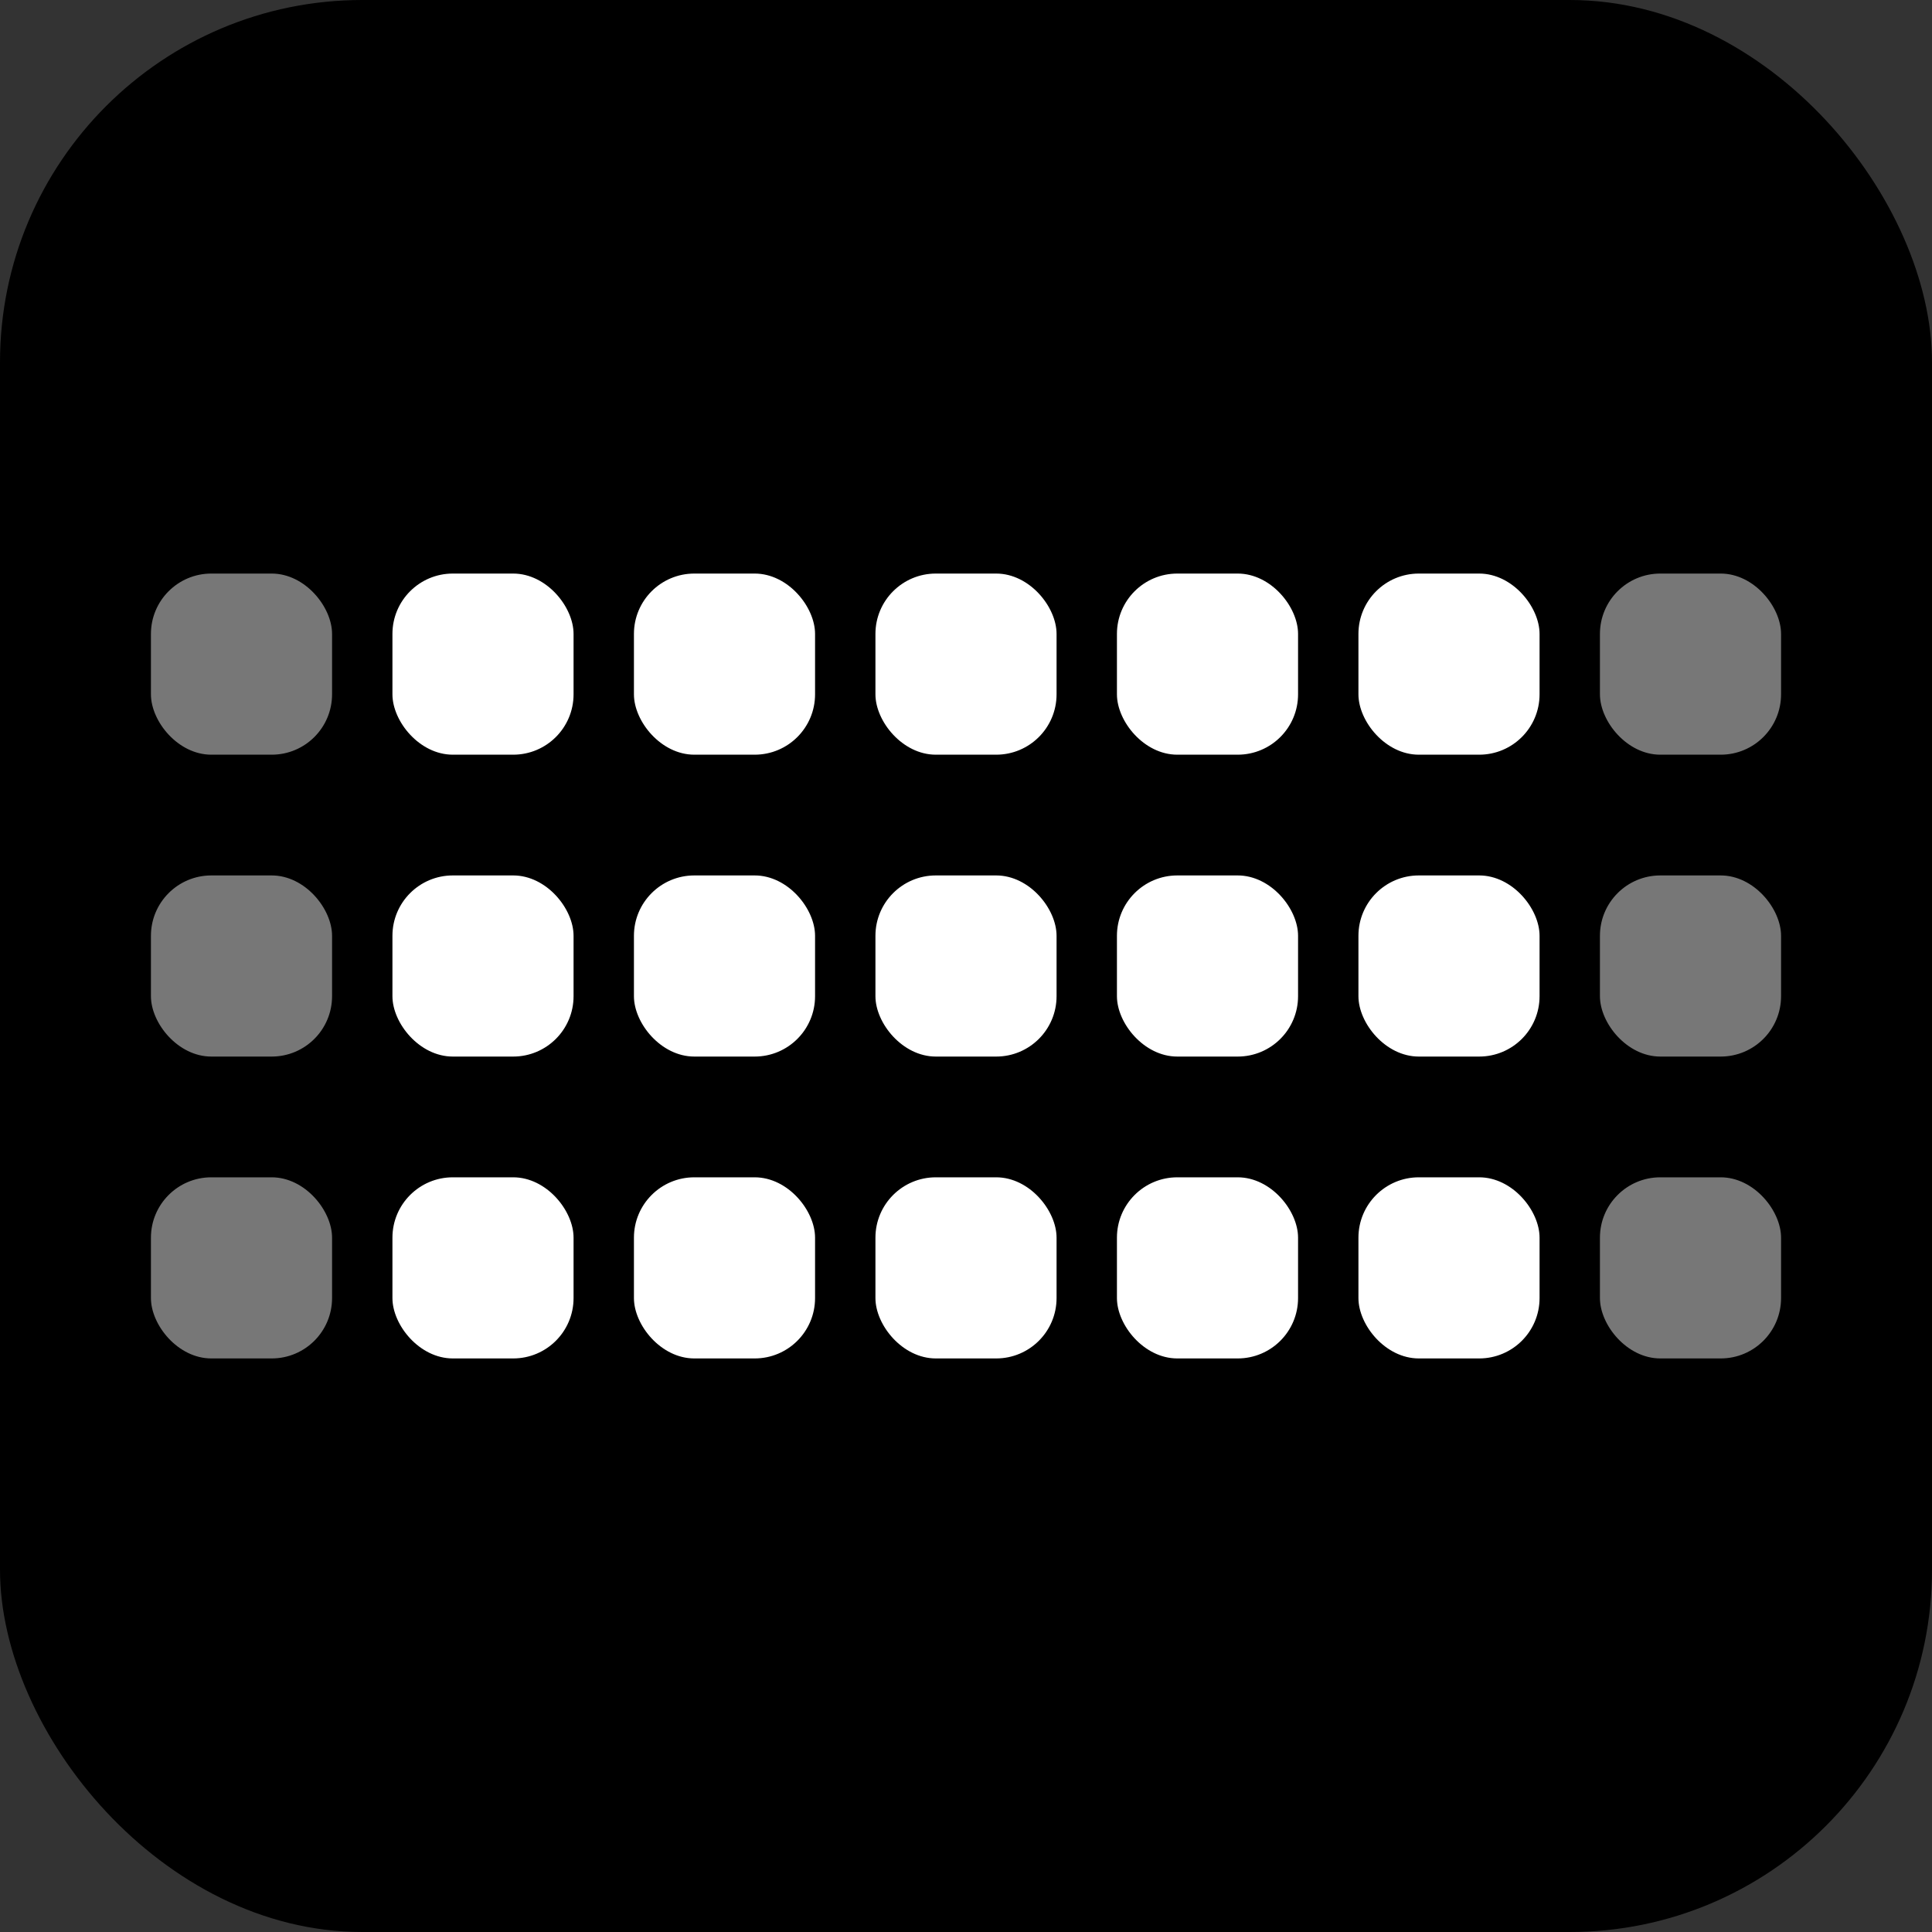
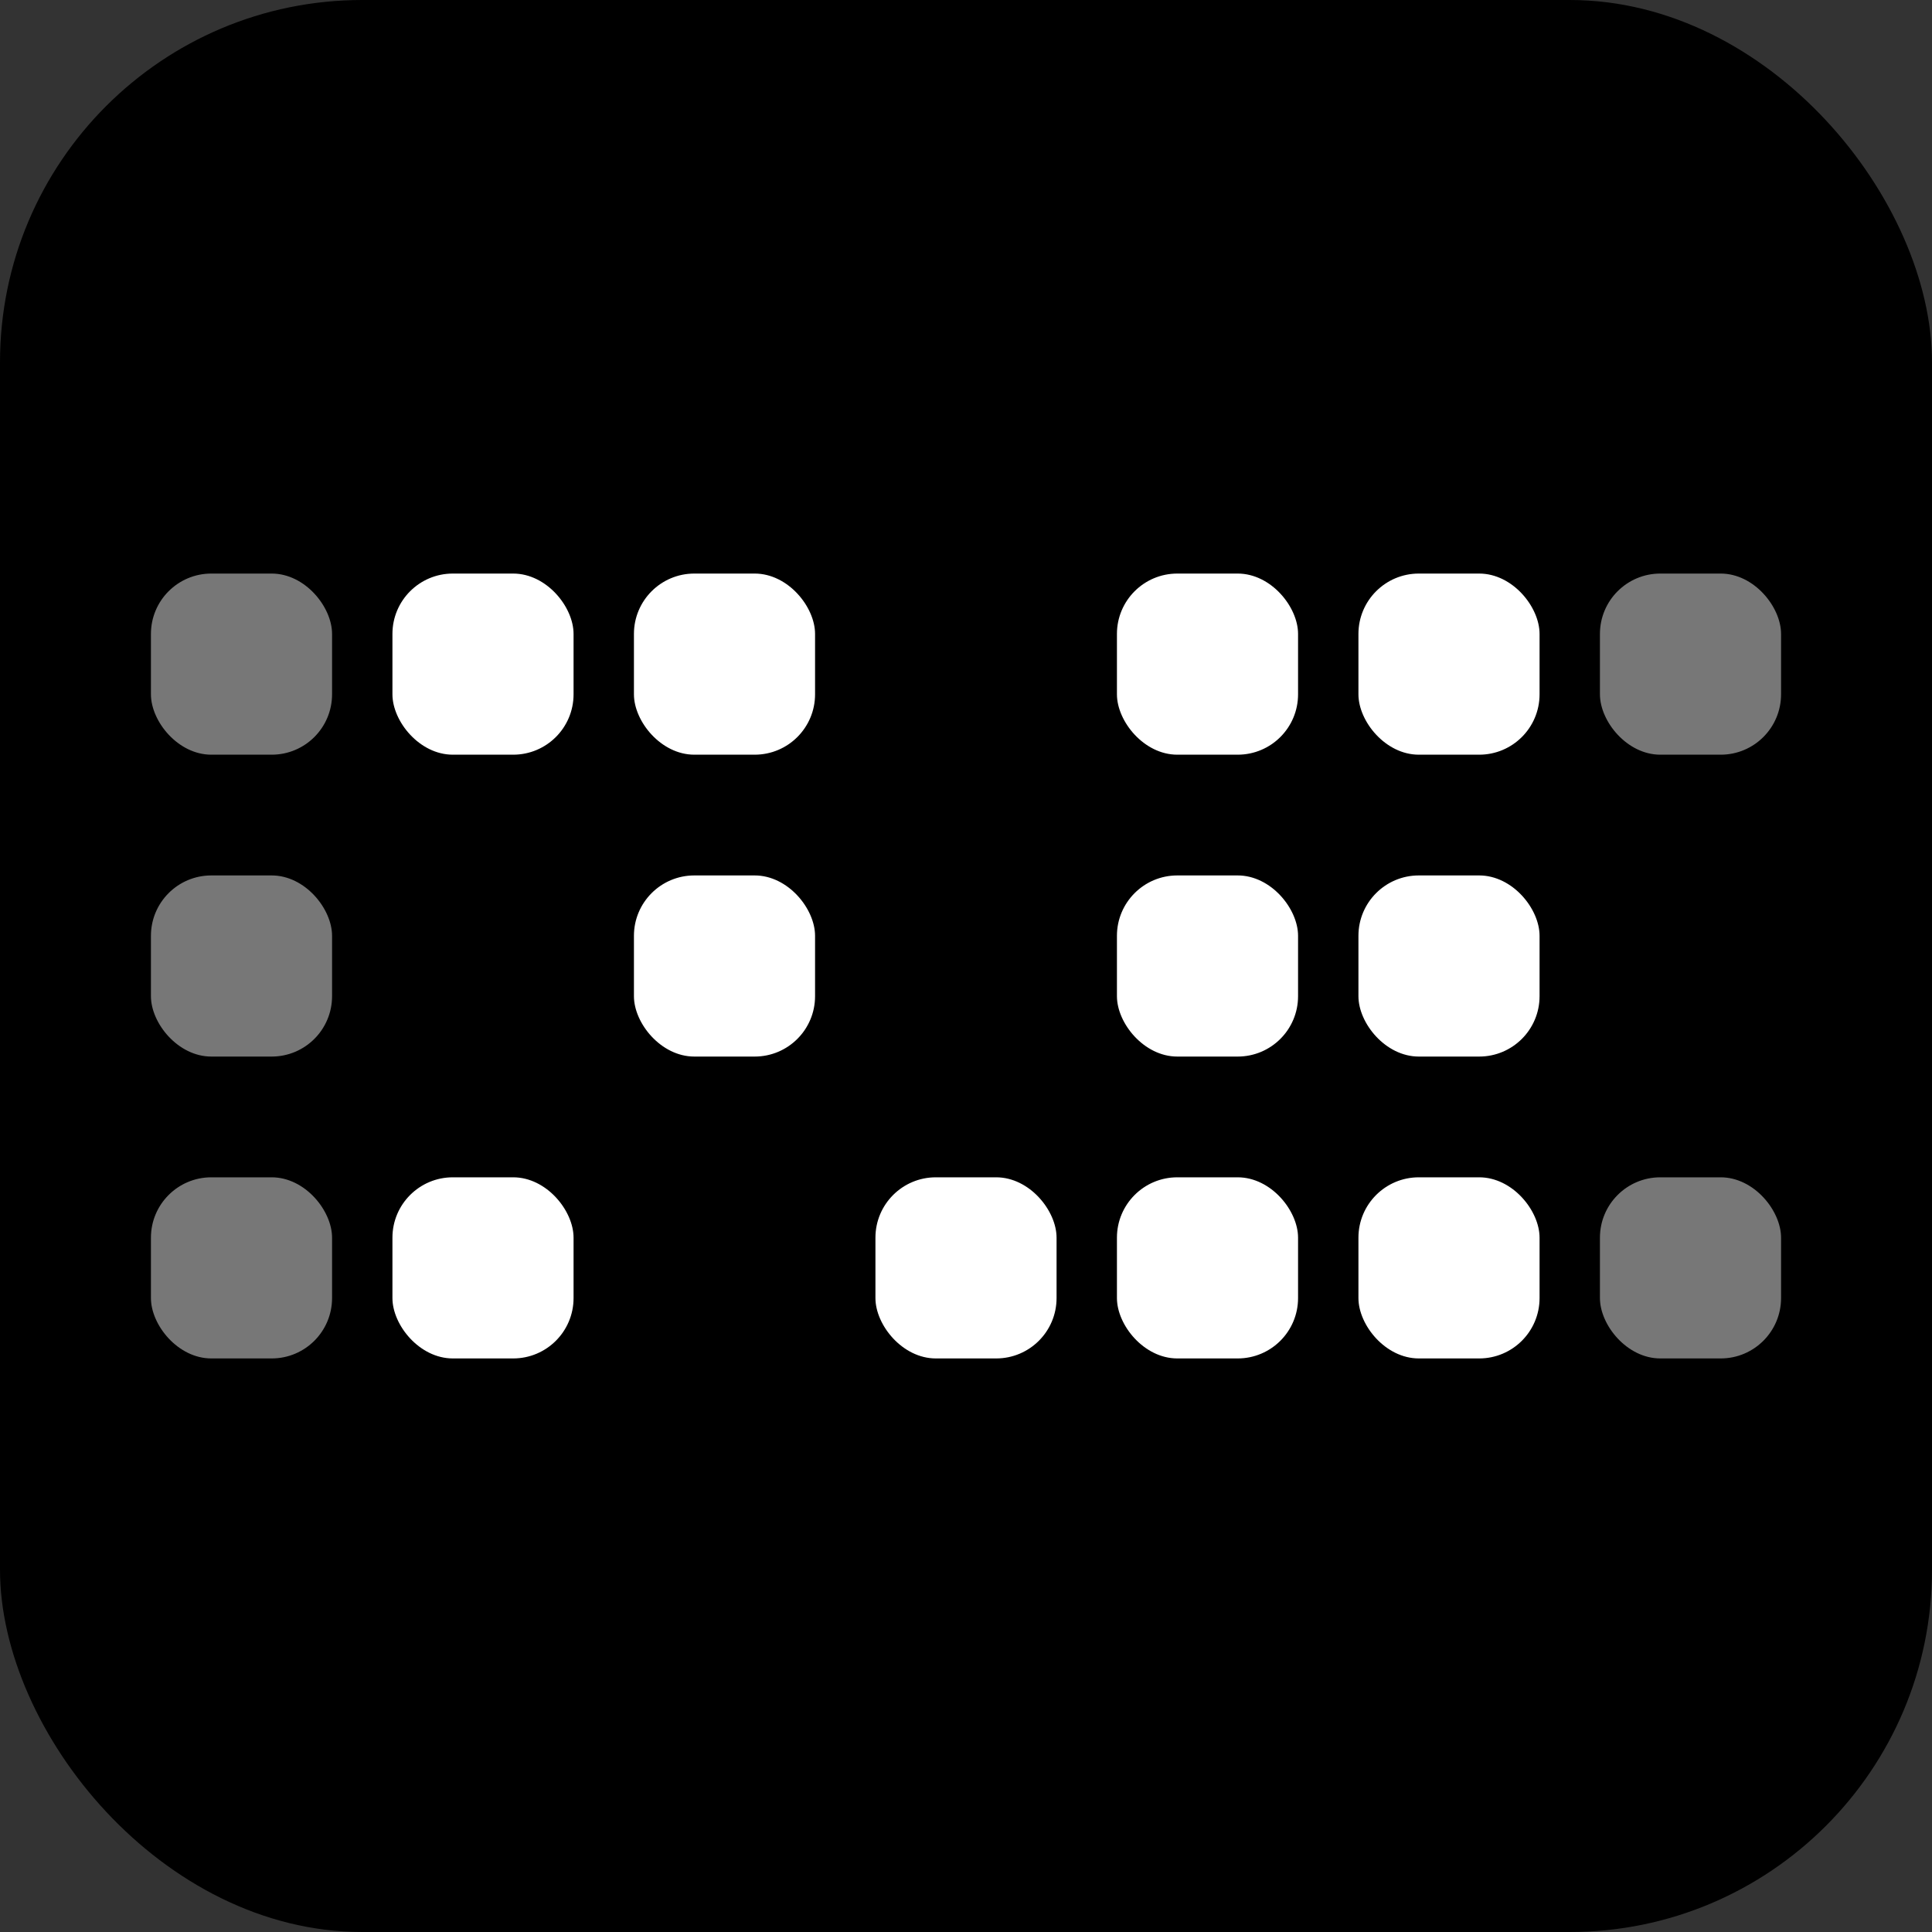
<svg xmlns="http://www.w3.org/2000/svg" baseProfile="full" height="64px" version="1.1" width="64px">
  <rect width="100%" height="100%" fill="#333333" stroke="none" />
  <defs />
  <rect fill="black" height="64px" rx="12" ry="12" width="64px" x="0" y="0" />
  <rect fill="#777" height="6" rx="2" ry="2" width="6" x="5.0" y="19.0" />
  <rect fill="white" height="6" rx="2" ry="2" width="6" x="13.0" y="19.0" />
  <rect fill="white" height="6" rx="2" ry="2" width="6" x="21.0" y="19.0" />
-   <rect fill="white" height="6" rx="2" ry="2" width="6" x="29.0" y="19.0" />
  <rect fill="white" height="6" rx="2" ry="2" width="6" x="37.0" y="19.0" />
  <rect fill="white" height="6" rx="2" ry="2" width="6" x="45.0" y="19.0" />
  <rect fill="#777" height="6" rx="2" ry="2" width="6" x="53.0" y="19.0" />
  <rect fill="#777" height="6" rx="2" ry="2" width="6" x="5.0" y="29.0" />
-   <rect fill="white" height="6" rx="2" ry="2" width="6" x="13.0" y="29.0" />
  <rect fill="white" height="6" rx="2" ry="2" width="6" x="21.0" y="29.0" />
-   <rect fill="white" height="6" rx="2" ry="2" width="6" x="29.0" y="29.0" />
  <rect fill="white" height="6" rx="2" ry="2" width="6" x="37.0" y="29.0" />
  <rect fill="white" height="6" rx="2" ry="2" width="6" x="45.0" y="29.0" />
-   <rect fill="#777" height="6" rx="2" ry="2" width="6" x="53.0" y="29.0" />
  <rect fill="#777" height="6" rx="2" ry="2" width="6" x="5.0" y="39.0" />
  <rect fill="white" height="6" rx="2" ry="2" width="6" x="13.0" y="39.0" />
-   <rect fill="white" height="6" rx="2" ry="2" width="6" x="21.0" y="39.0" />
  <rect fill="white" height="6" rx="2" ry="2" width="6" x="29.0" y="39.0" />
  <rect fill="white" height="6" rx="2" ry="2" width="6" x="37.0" y="39.0" />
  <rect fill="white" height="6" rx="2" ry="2" width="6" x="45.0" y="39.0" />
  <rect fill="#777" height="6" rx="2" ry="2" width="6" x="53.0" y="39.0" />
</svg>